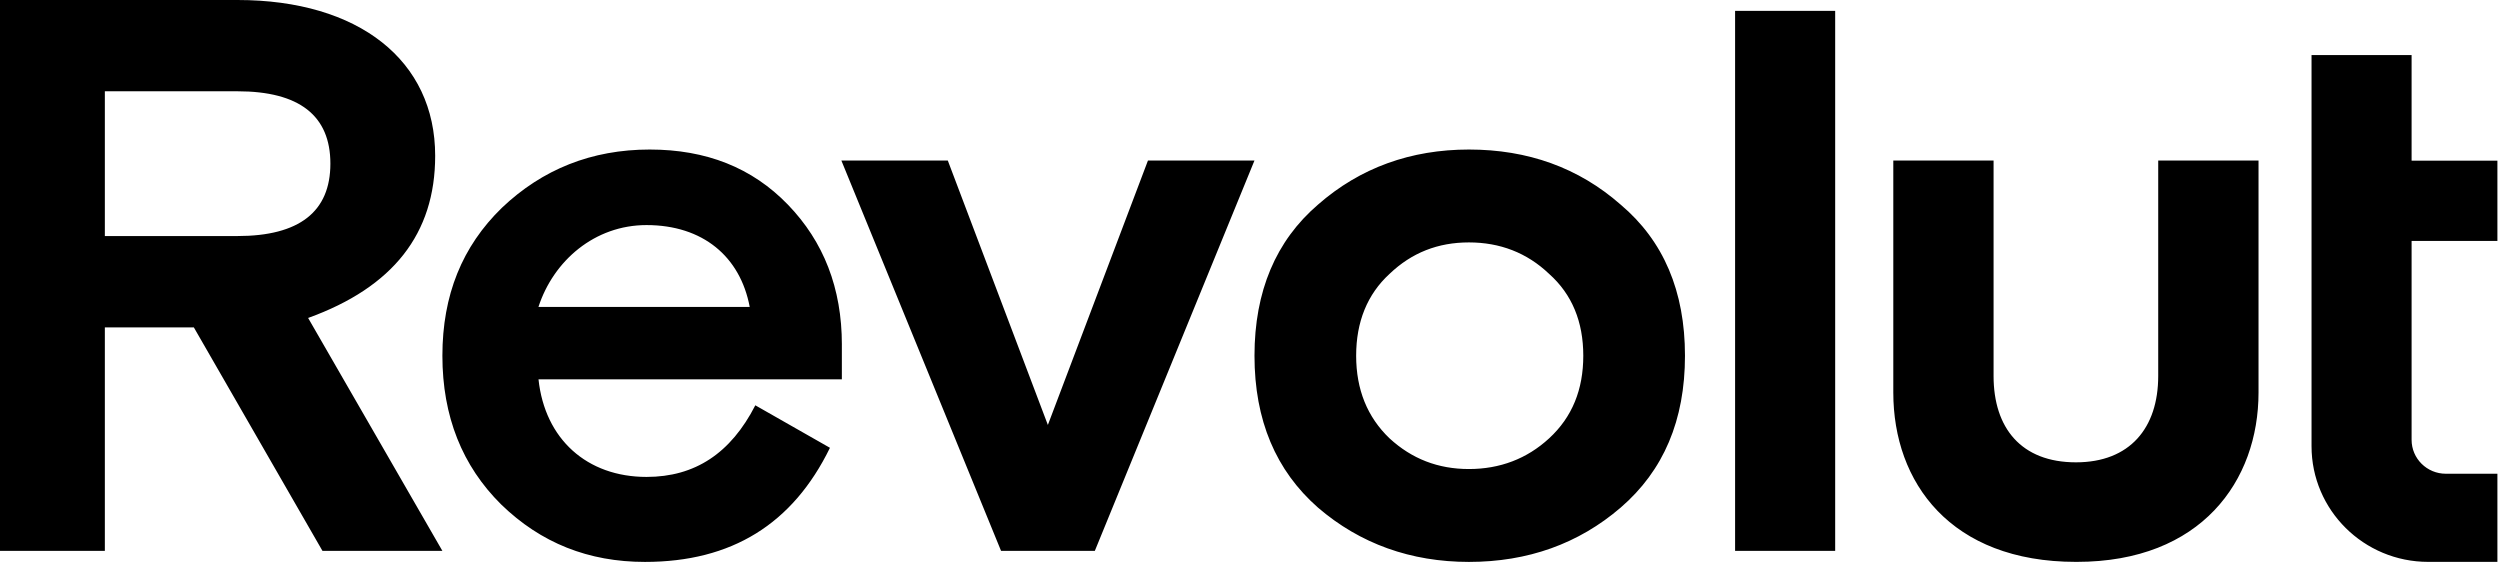
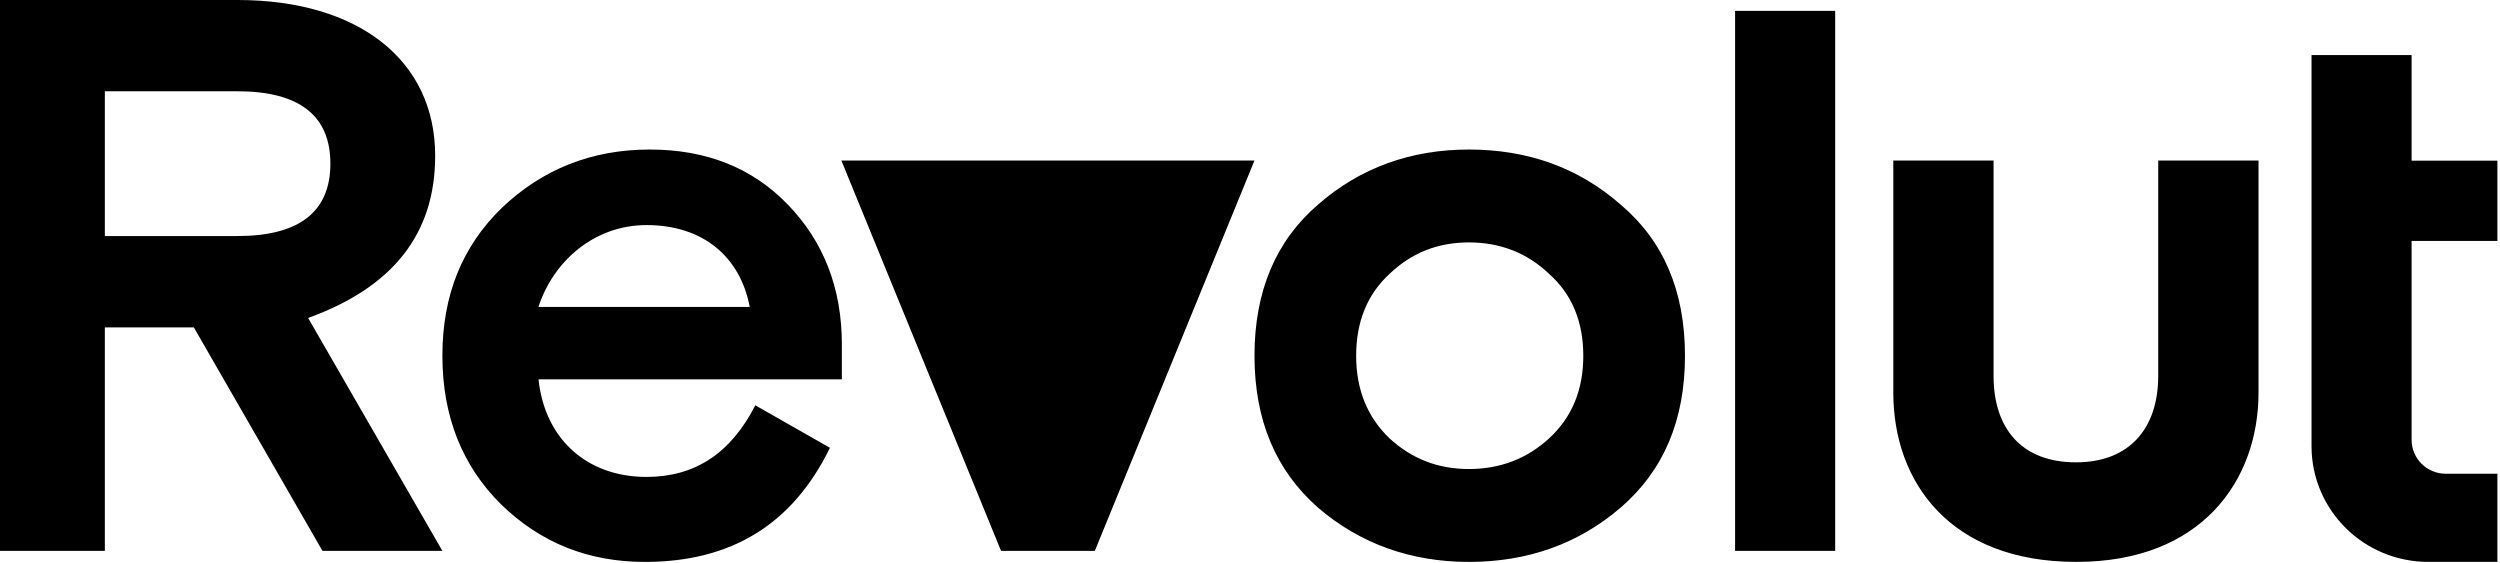
<svg xmlns="http://www.w3.org/2000/svg" width="100%" height="100%" viewBox="0 0 924 208" version="1.1" xml:space="preserve" style="fill-rule:evenodd;clip-rule:evenodd;stroke-linejoin:round;stroke-miterlimit:2;">
  <g transform="matrix(1,0,0,1,-138.462,-296.153)">
    <g transform="matrix(7.692,0,0,7.692,138.462,296.153)">
-       <path d="M77.872,9.832C75.849,8.054 73.406,7.185 70.582,7.185C67.797,7.185 65.355,8.056 63.33,9.832C61.306,11.571 60.278,13.992 60.278,17.093C60.278,20.194 61.306,22.613 63.33,24.391C65.353,26.13 67.797,27 70.582,27C73.407,27 75.849,26.13 77.872,24.391C79.935,22.613 80.963,20.194 80.963,17.093C80.963,13.992 79.933,11.571 77.872,9.832ZM66.767,21.063C65.7,20.042 65.163,18.718 65.163,17.093C65.163,15.467 65.696,14.143 66.767,13.16C67.834,12.14 69.096,11.648 70.581,11.648C72.067,11.648 73.366,12.14 74.435,13.16C75.539,14.143 76.077,15.467 76.077,17.093C76.077,18.719 75.544,20.042 74.435,21.063C73.368,22.046 72.069,22.537 70.581,22.537C69.096,22.537 67.837,22.046 66.767,21.063ZM88.18,26.469L88.18,0.521L83.371,0.521L83.371,26.469L88.18,26.469ZM103.702,7.714L103.702,18.067C103.702,20.562 102.341,22.215 99.75,22.215C97.116,22.215 95.791,20.563 95.791,18.067L95.791,7.714L90.973,7.714L90.973,18.861C90.973,23.18 93.721,26.998 99.75,26.998L99.787,26.998C105.779,26.998 108.522,23.096 108.522,18.861L108.522,7.714L103.702,7.714ZM55.159,7.714L50.35,20.419L45.542,7.714L40.428,7.714L48.101,26.47L52.606,26.47L60.277,7.714L55.159,7.714ZM40.452,16.563C40.452,13.84 39.575,11.61 37.857,9.832C36.139,8.054 33.929,7.185 31.218,7.185C28.433,7.185 26.065,8.131 24.118,9.983C22.208,11.837 21.257,14.18 21.257,17.093C21.257,20.005 22.21,22.387 24.081,24.239C25.99,26.093 28.28,27 30.989,27C35.151,27 38.089,25.185 39.879,21.517L36.293,19.475C35.112,21.781 33.393,22.916 31.066,22.916C28.204,22.916 26.181,21.101 25.875,18.227L40.451,18.227L40.451,16.562L40.452,16.563ZM31.063,10.815C33.772,10.815 35.567,12.327 36.024,14.748L25.872,14.748C26.6,12.517 28.581,10.815 31.063,10.815ZM21.257,26.47L14.805,15.278C18.886,13.803 20.91,11.232 20.91,7.488C20.914,2.912 17.247,0 11.409,0L0,0L0,26.47L5.038,26.47L5.038,15.731L9.314,15.731L15.495,26.47L21.257,26.47ZM11.409,4.386C14.386,4.386 15.875,5.557 15.875,7.864C15.875,10.17 14.384,11.342 11.409,11.342L5.038,11.342L5.038,4.386L11.409,4.386ZM116.674,26.998C113.579,26.998 111.069,24.51 111.069,21.439L111.069,2.647L115.877,2.647L115.877,7.721L120,7.721L120,11.578L115.877,11.578L115.877,21.134C115.877,22.034 116.613,22.763 117.523,22.763L120,22.763L120,26.998L116.674,26.998Z" style="fill-rule:nonzero;" />
+       <path d="M77.872,9.832C75.849,8.054 73.406,7.185 70.582,7.185C67.797,7.185 65.355,8.056 63.33,9.832C61.306,11.571 60.278,13.992 60.278,17.093C60.278,20.194 61.306,22.613 63.33,24.391C65.353,26.13 67.797,27 70.582,27C73.407,27 75.849,26.13 77.872,24.391C79.935,22.613 80.963,20.194 80.963,17.093C80.963,13.992 79.933,11.571 77.872,9.832ZM66.767,21.063C65.7,20.042 65.163,18.718 65.163,17.093C65.163,15.467 65.696,14.143 66.767,13.16C67.834,12.14 69.096,11.648 70.581,11.648C72.067,11.648 73.366,12.14 74.435,13.16C75.539,14.143 76.077,15.467 76.077,17.093C76.077,18.719 75.544,20.042 74.435,21.063C73.368,22.046 72.069,22.537 70.581,22.537C69.096,22.537 67.837,22.046 66.767,21.063ZM88.18,26.469L88.18,0.521L83.371,0.521L83.371,26.469L88.18,26.469ZM103.702,7.714L103.702,18.067C103.702,20.562 102.341,22.215 99.75,22.215C97.116,22.215 95.791,20.563 95.791,18.067L95.791,7.714L90.973,7.714L90.973,18.861C90.973,23.18 93.721,26.998 99.75,26.998L99.787,26.998C105.779,26.998 108.522,23.096 108.522,18.861L108.522,7.714L103.702,7.714ZM55.159,7.714L45.542,7.714L40.428,7.714L48.101,26.47L52.606,26.47L60.277,7.714L55.159,7.714ZM40.452,16.563C40.452,13.84 39.575,11.61 37.857,9.832C36.139,8.054 33.929,7.185 31.218,7.185C28.433,7.185 26.065,8.131 24.118,9.983C22.208,11.837 21.257,14.18 21.257,17.093C21.257,20.005 22.21,22.387 24.081,24.239C25.99,26.093 28.28,27 30.989,27C35.151,27 38.089,25.185 39.879,21.517L36.293,19.475C35.112,21.781 33.393,22.916 31.066,22.916C28.204,22.916 26.181,21.101 25.875,18.227L40.451,18.227L40.451,16.562L40.452,16.563ZM31.063,10.815C33.772,10.815 35.567,12.327 36.024,14.748L25.872,14.748C26.6,12.517 28.581,10.815 31.063,10.815ZM21.257,26.47L14.805,15.278C18.886,13.803 20.91,11.232 20.91,7.488C20.914,2.912 17.247,0 11.409,0L0,0L0,26.47L5.038,26.47L5.038,15.731L9.314,15.731L15.495,26.47L21.257,26.47ZM11.409,4.386C14.386,4.386 15.875,5.557 15.875,7.864C15.875,10.17 14.384,11.342 11.409,11.342L5.038,11.342L5.038,4.386L11.409,4.386ZM116.674,26.998C113.579,26.998 111.069,24.51 111.069,21.439L111.069,2.647L115.877,2.647L115.877,7.721L120,7.721L120,11.578L115.877,11.578L115.877,21.134C115.877,22.034 116.613,22.763 117.523,22.763L120,22.763L120,26.998L116.674,26.998Z" style="fill-rule:nonzero;" />
    </g>
  </g>
</svg>